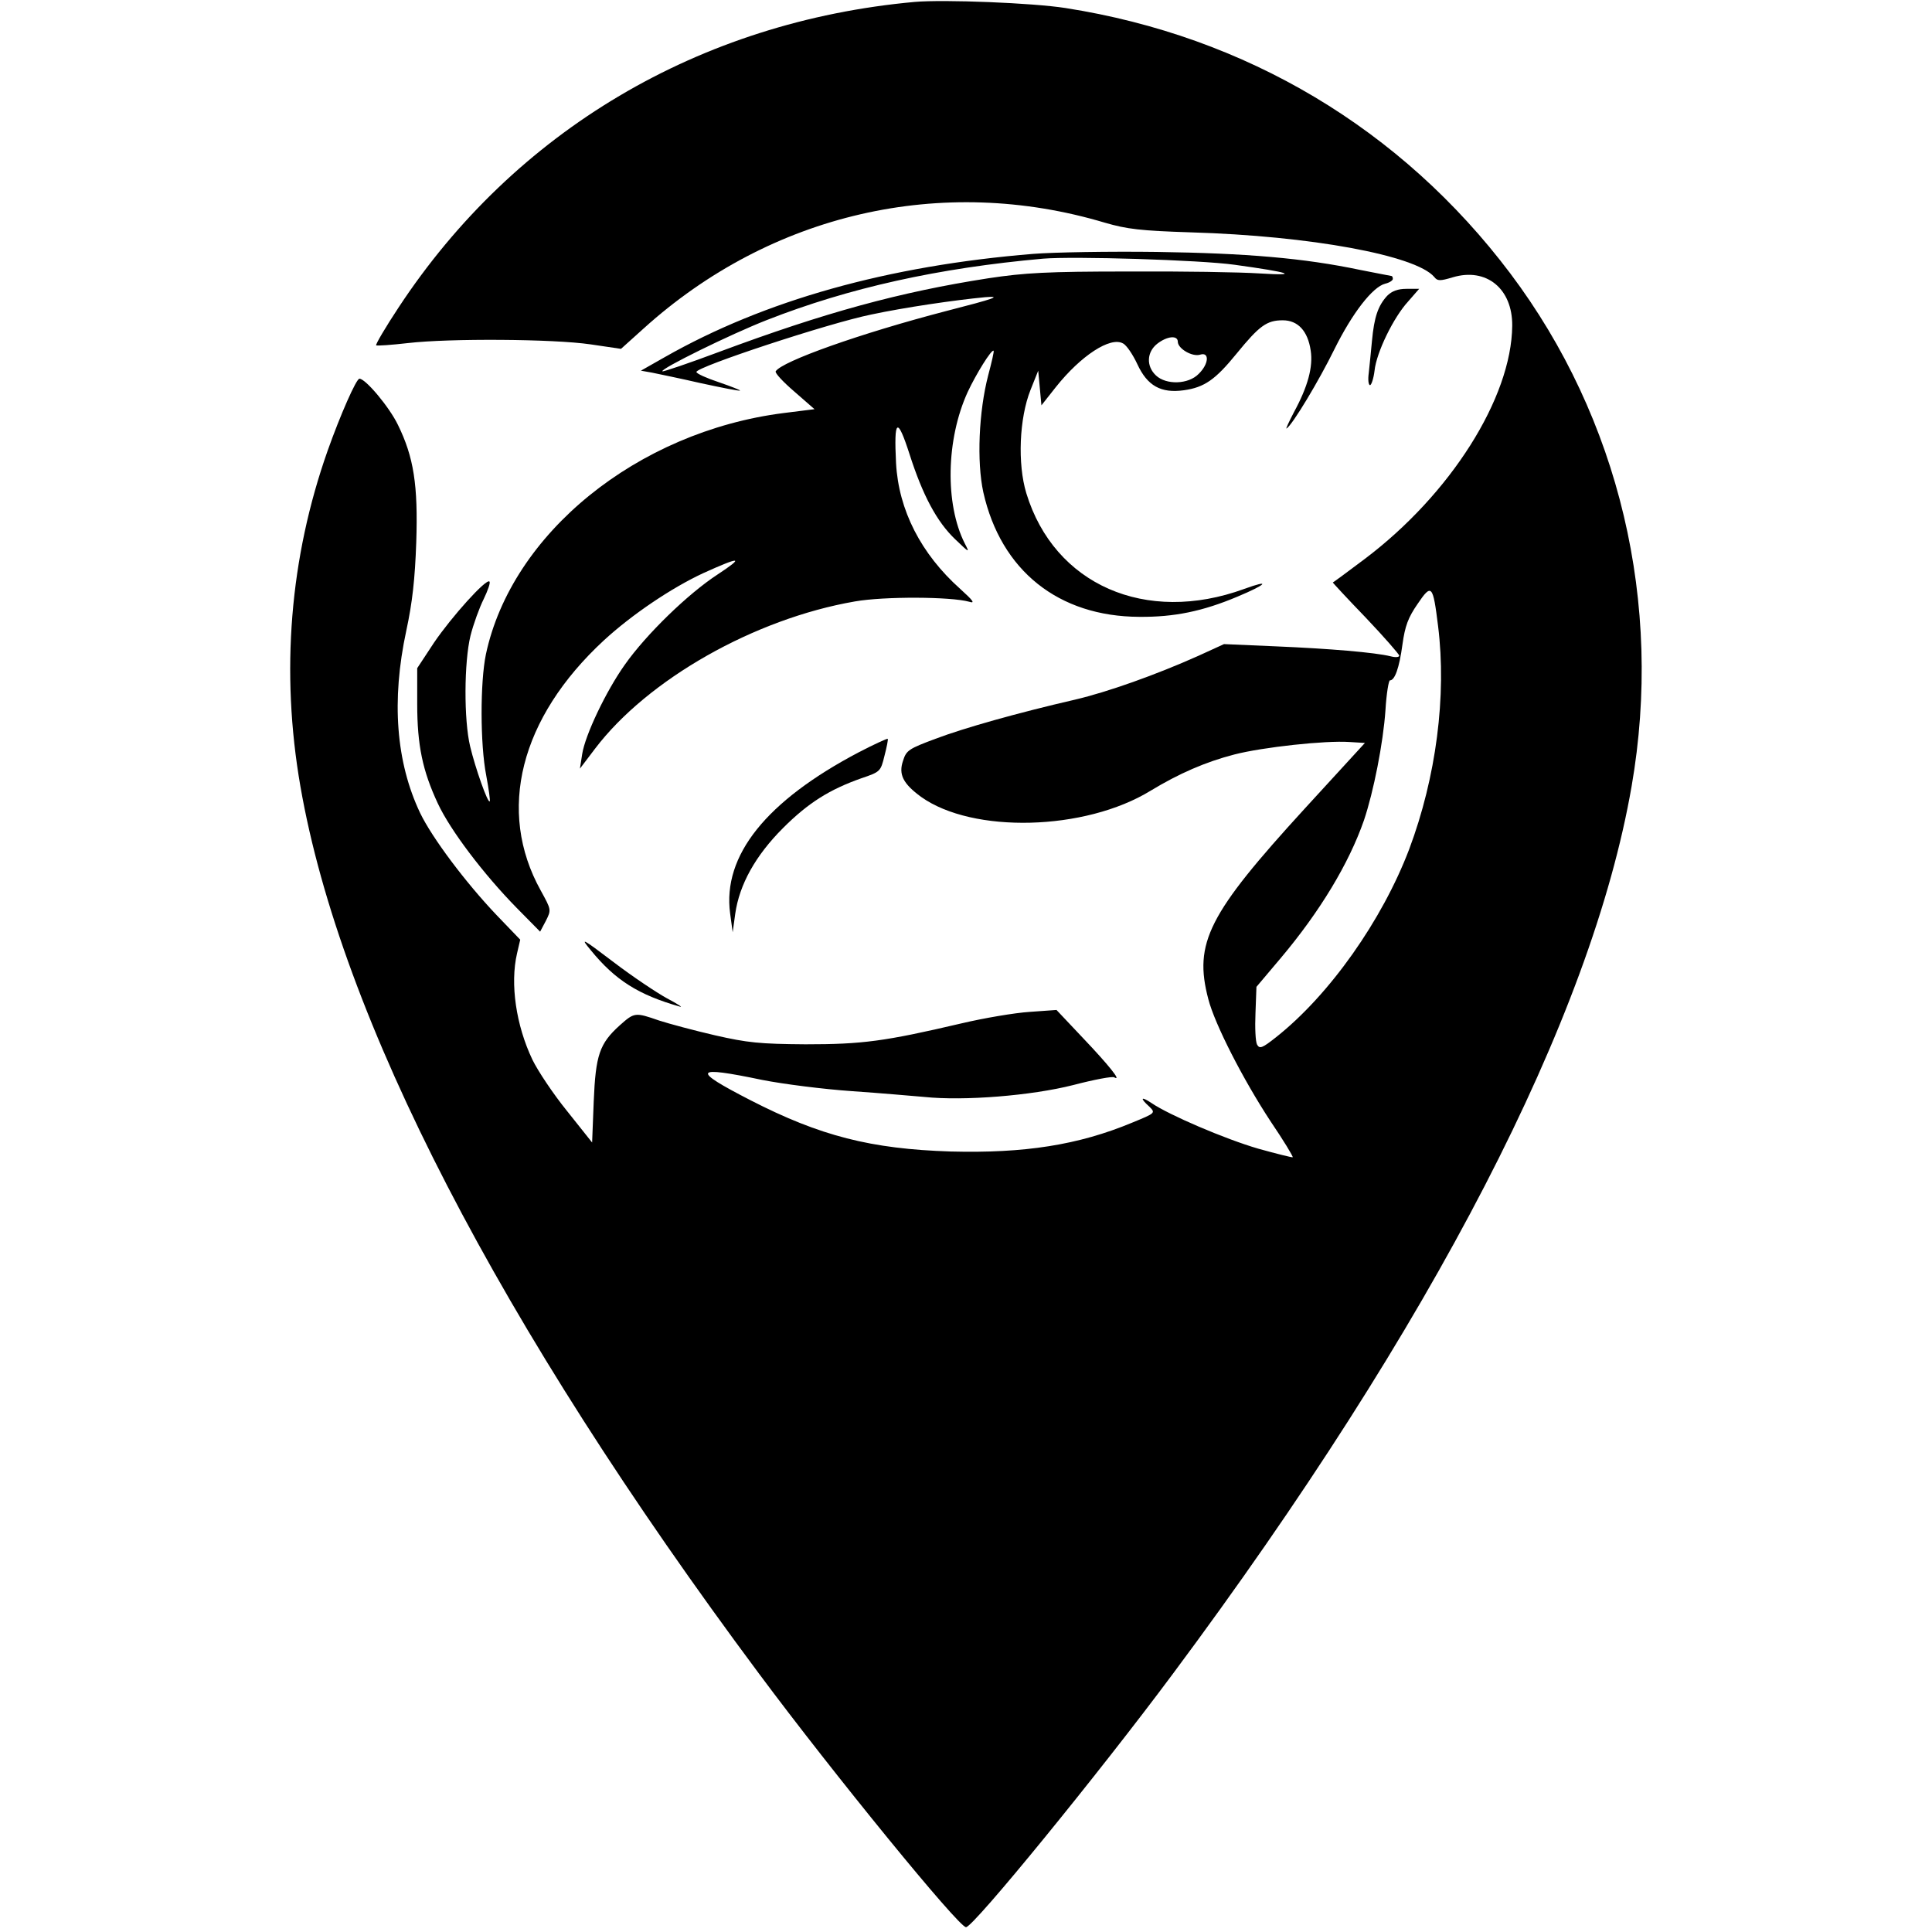
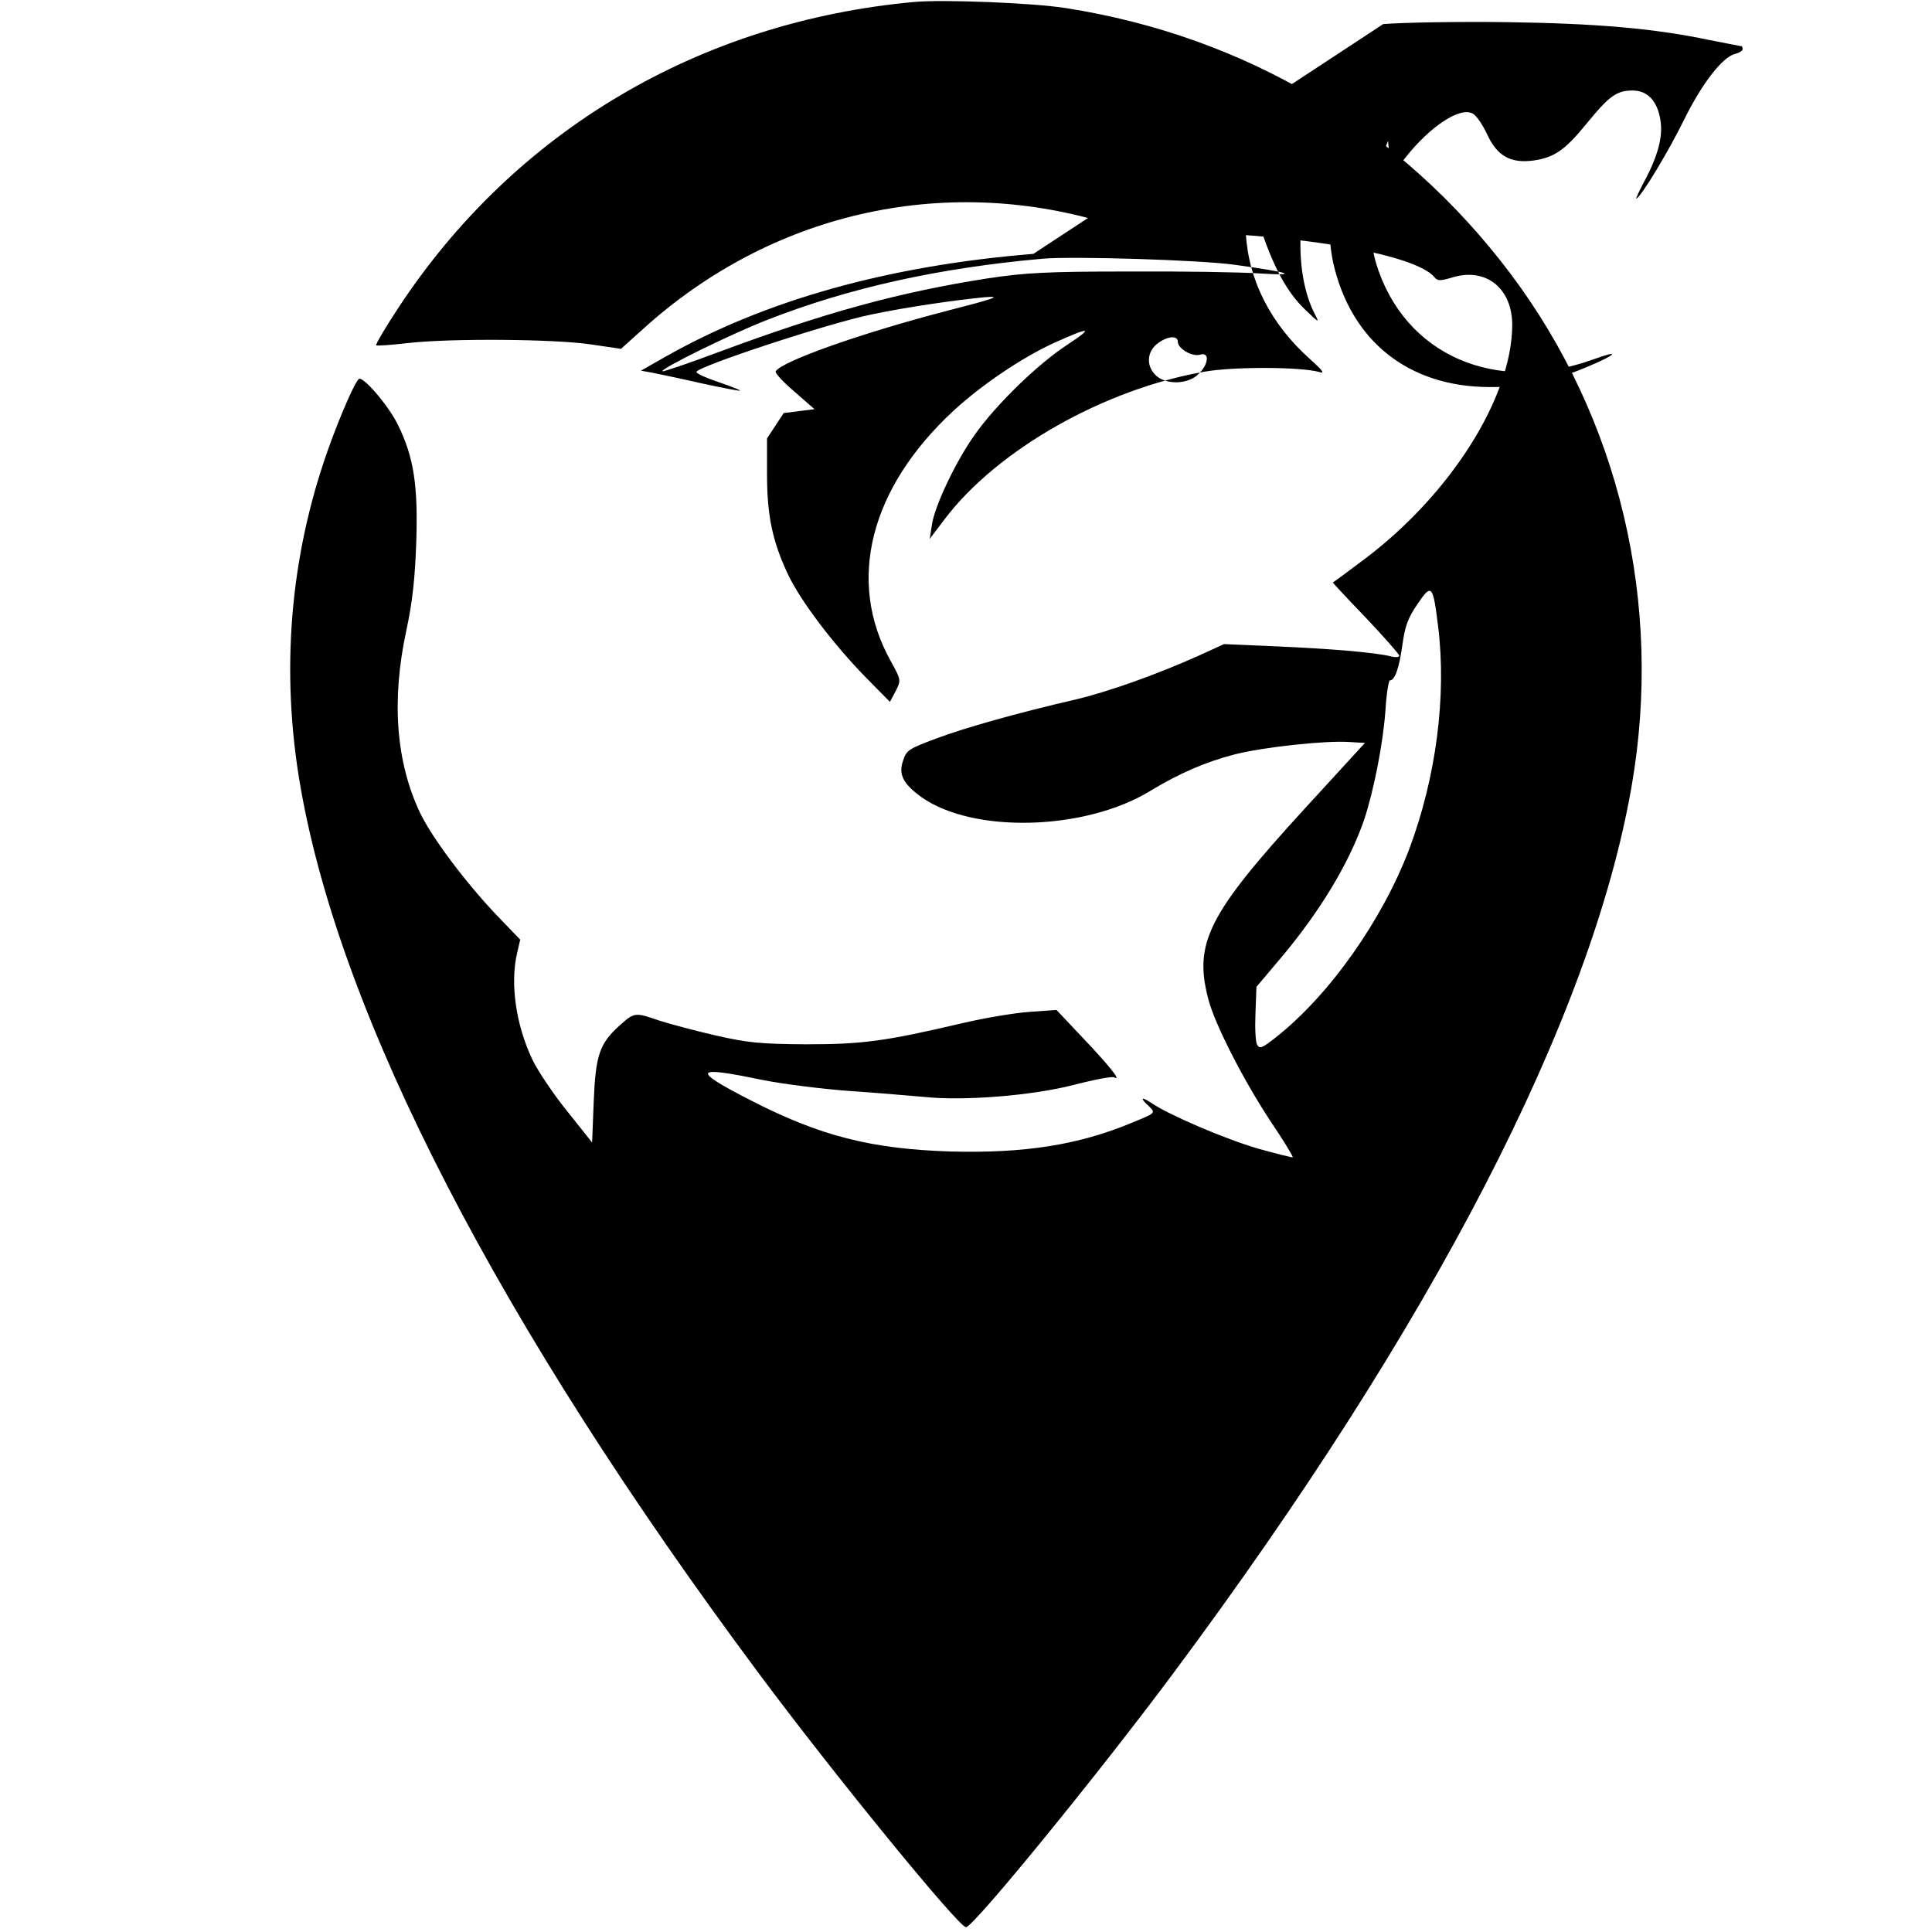
<svg xmlns="http://www.w3.org/2000/svg" version="1" width="802.667" height="802.667" viewBox="0 0 602 602">
  <path d="M285 .6c-67.1 6.1-124.6 40.2-160.8 95.2-4.1 6.2-7.2 11.5-7 11.8.3.2 4.7-.1 9.9-.7 12.9-1.5 45.3-1.3 56.9.4l9.5 1.4 7-6.3c39.7-35.9 93-48.2 143.8-33 6.9 2 11.1 2.5 26.7 3 37.5 1.1 70.2 7.2 75.9 13.9 1 1.3 1.8 1.3 5.8.1 10.4-3.1 18.6 3.5 18.5 15.1-.2 22.5-19.3 52.6-46 72.7-5.3 4-9.8 7.3-9.9 7.3-.1 0 4.5 5 10.3 11 5.7 6 10.4 11.4 10.4 11.8 0 .5-1.2.6-2.7.2-4.8-1.2-19.1-2.4-35.8-3.1l-16.1-.7-8.1 3.7c-13.2 5.9-28.1 11.2-38.3 13.6-17.8 4.1-34.5 8.8-43.5 12.2-8.3 3.1-9.1 3.6-10.1 6.8-1.5 4.3 0 7.2 5.6 11.3 16.1 11.5 51.1 10.6 71.5-1.9 8.9-5.4 17.2-9 26.1-11.3 8.9-2.3 28.4-4.4 35.8-3.9l4.9.3-18.7 20.4c-30.1 32.9-34.7 41.9-30.1 59.4 2 7.8 10.8 25 19.4 38.1 4 5.9 7.1 11 6.9 11.2-.2.1-5.1-1.1-10.8-2.7-10.3-3-27.8-10.5-33.2-14.2-3.3-2.2-3.7-1.6-.7 1.1 2 2 2 2-5.3 5-16.8 7-33.6 9.6-56.6 9-24.8-.8-40.6-4.8-62.4-16-18.5-9.5-17.8-10.8 3.7-6.3 6.6 1.3 19.2 2.9 28 3.5 8.8.6 18.9 1.5 22.5 1.8 12.4 1.3 33.4-.4 46.4-3.7 6.5-1.7 12.3-2.8 12.8-2.4 2.5 1.4-1.9-4-9.6-12.1l-8.4-8.9-8.4.6c-4.6.3-14.1 1.9-21.3 3.6-23.9 5.6-30.8 6.5-48.5 6.5-14.3-.1-18.1-.5-28.2-2.8-6.5-1.5-14.3-3.6-17.4-4.6-7.5-2.6-7.7-2.6-12.3 1.5-6.3 5.7-7.5 9.2-8.1 23.7l-.5 12.8-7.8-9.8c-4.3-5.3-9.1-12.5-10.8-16-5.1-10.7-7-23.6-4.8-33.1l1-4.3-7.4-7.7c-9.7-10.2-20.1-24.1-23.8-31.8-7.5-15.8-9-35-4.3-56.8 1.9-8.8 2.7-16.1 3.1-27.5.6-17.9-.8-26.6-5.7-36.6-2.7-5.6-10.1-14.4-12-14.4-1 0-6 11.4-9.9 22.4-11.8 33.4-14.7 68.9-8.5 104.6 12.5 72.1 61.9 167.7 142.9 276.5 23.2 31.2 62.2 79 64.5 79 2.3 0 41.3-47.8 64.5-79 81-108.8 130.4-204.4 142.9-276.5 9.9-56.9-3.8-114.6-37.8-159.8-33.9-45-82.3-73.9-138.6-82.7C321.8.9 294.1-.2 285 .6zm163.1 194.5c2.7 21.7-.6 47.1-9 69.5-8.4 22.1-24.8 45.4-41.5 58.6-4.3 3.4-5.1 3.7-5.9 2.3-.5-.9-.7-5.3-.5-9.8l.3-8.2 7.6-9c12.2-14.5 21.2-29.4 25.9-42.9 3-8.9 6-24.1 6.7-34.3.3-5.1 1-9.3 1.4-9.3 1.5 0 2.9-3.8 3.9-11.2.8-5.8 1.8-8.4 4.7-12.6 4.4-6.5 4.8-6 6.4 6.9z" />
-   <path d="M322 79.1c-45.4 3.7-83.8 14.5-114.9 32.2l-7.4 4.2 3.4.6c1.9.4 8.8 1.8 15.3 3.3 6.5 1.4 12 2.5 12.2 2.3.2-.1-2.8-1.3-6.6-2.6-3.9-1.3-7-2.7-7-3.2 0-1.6 41.2-15.2 54.5-17.9 10.3-2.2 26-4.5 35.5-5.4 5.3-.4 3.1.4-12.1 4.3-26.9 7-51.3 15.7-53.2 18.8-.3.5 2.3 3.3 5.8 6.3l6.3 5.5-9.6 1.2c-45.7 5.8-84.8 37.6-92.8 75.2-1.8 8.7-1.8 28 .1 37.7.8 4.3 1.3 7.9 1.1 8.1-.6.7-4.5-10.4-6.1-17.1-2-8.3-1.9-26.3.1-34.5.9-3.6 2.8-8.8 4.1-11.4 1.3-2.7 2.2-5.2 1.8-5.5-1-1-11.8 11-17.3 19.1l-5.2 7.9v11.1c0 13 1.7 20.9 6.4 31 3.9 8.4 14.3 22.1 24.6 32.6l7.3 7.4 1.8-3.4c1.7-3.4 1.7-3.4-1.6-9.4-13.8-24.8-6.5-53.8 19.7-78 8.7-8 21-16.3 30.9-20.9 11.7-5.3 13-5.2 4.5.4-9.2 6-22.2 18.6-28.9 28.1-5.9 8.3-12.4 22-13.3 27.9l-.7 4.5 4.7-6.2c16.4-21.6 49.7-40.5 81-45.9 9.1-1.6 29.9-1.5 35.6.1 1.9.6 1.3-.3-2.8-4-12.2-10.9-19.2-24.5-20-39.2-.7-13.9.4-14.6 4.2-2.8 4.1 12.8 8.5 21.1 14.3 26.6 4.4 4.2 4.5 4.3 2.9 1.2-6.2-12.3-5.8-32.4.9-47.1 2.6-5.6 7.5-13.5 8.1-12.9.2.1-.6 3.6-1.7 7.7-2.9 11.2-3.6 26.8-1.5 36.4 5.5 24.4 23.4 38.7 48.6 38.8 10.8.1 19.7-1.7 30.6-6.3 9.1-3.8 10.6-5.5 2.1-2.4-30.7 11.2-59.2-1.3-67.9-29.8-2.8-9.2-2.2-23.4 1.3-32.2l2.4-6 .5 5.4.5 5.4 4.5-5.7c7.8-9.8 17-15.8 20.9-13.6 1.1.5 3.1 3.5 4.5 6.5 3.1 6.7 7.3 9.1 14.5 8.1 6.4-.9 9.8-3.3 16.4-11.4 7.1-8.7 9.4-10.4 14.4-10.4 4.7 0 7.8 3.3 8.7 9.4.8 5.1-.9 11.3-5.2 19.2-1.6 3.1-2.7 5.4-2.3 5.1 1.8-1.1 10.1-14.9 14.9-24.7 5.6-11.3 11.9-19.4 15.8-20.4 1.3-.3 2.4-1 2.4-1.5s-.2-.9-.4-.9-4.6-.9-9.8-1.9c-17.6-3.7-35.5-5.2-63.3-5.6-14.8-.2-32.2.1-38.5.6zm62.7 3.4c17.4 2.4 20.6 3.5 7.8 2.7-6-.4-24.5-.7-41-.6-25.2 0-32.2.4-43.5 2.1-27.7 4.3-51 10.7-83.8 22.9-9.6 3.6-17.6 6.3-17.8 6.1-.8-.7 21.1-11.5 32.6-16 25.5-10 53.4-16.2 86-19.1 9.5-.8 49 .4 59.7 1.9zm-17.7 24c0 2.1 4.5 4.8 7 4 2.9-.9 2.7 2.9-.5 6-3.2 3.3-10.1 3.5-13.3.5-3.1-2.9-2.9-7.3.4-9.9 3.1-2.4 6.4-2.7 6.4-.6z" />
-   <path d="M432.2 92.2c-2.8 3.1-4 6.5-4.7 14-.3 3.4-.8 8-1 10-.3 2.1-.1 3.8.4 3.8.4 0 1.1-2 1.4-4.5.6-5.7 5.9-16.6 10.5-21.6l3.4-3.9h-3.9c-2.8 0-4.6.7-6.1 2.2zM267.6 234.4c-28.9 15.2-42.5 32.2-40.1 50.2l.8 5.9.8-5.8c1.3-9.1 6.3-18.1 14.9-26.7 7.9-7.9 14.5-12 24.4-15.5 5.9-2 6-2.1 7.2-7 .7-2.7 1.2-5.1 1-5.3-.2-.1-4.2 1.7-9 4.2zM184.1 296.1c7.6 9.3 14.8 13.9 27.9 17.6.8.2-1.1-1-4.3-2.7-3.1-1.7-10.6-6.7-16.5-11.2-10-7.6-10.5-7.8-7.1-3.7z" />
+   <path d="M322 79.1c-45.4 3.7-83.8 14.5-114.9 32.2l-7.4 4.2 3.4.6c1.9.4 8.8 1.8 15.3 3.3 6.5 1.4 12 2.5 12.2 2.3.2-.1-2.8-1.3-6.6-2.6-3.9-1.3-7-2.7-7-3.2 0-1.6 41.2-15.2 54.5-17.9 10.3-2.2 26-4.5 35.5-5.4 5.3-.4 3.1.4-12.1 4.3-26.9 7-51.3 15.7-53.2 18.8-.3.5 2.3 3.3 5.8 6.3l6.3 5.5-9.6 1.2l-5.2 7.9v11.1c0 13 1.7 20.9 6.4 31 3.9 8.4 14.3 22.1 24.6 32.6l7.3 7.4 1.8-3.4c1.7-3.4 1.7-3.4-1.6-9.4-13.8-24.8-6.5-53.8 19.7-78 8.7-8 21-16.3 30.9-20.9 11.7-5.3 13-5.2 4.5.4-9.2 6-22.2 18.6-28.9 28.1-5.9 8.3-12.4 22-13.3 27.9l-.7 4.5 4.7-6.2c16.4-21.6 49.7-40.5 81-45.9 9.1-1.6 29.9-1.5 35.6.1 1.9.6 1.3-.3-2.8-4-12.2-10.9-19.2-24.5-20-39.2-.7-13.9.4-14.6 4.2-2.8 4.1 12.8 8.5 21.1 14.3 26.6 4.4 4.2 4.5 4.3 2.9 1.2-6.2-12.3-5.8-32.4.9-47.1 2.6-5.6 7.5-13.5 8.1-12.9.2.1-.6 3.6-1.7 7.7-2.9 11.2-3.6 26.8-1.5 36.4 5.5 24.4 23.4 38.7 48.6 38.8 10.8.1 19.7-1.7 30.6-6.3 9.1-3.8 10.6-5.5 2.1-2.4-30.7 11.2-59.2-1.3-67.9-29.8-2.8-9.2-2.2-23.4 1.3-32.2l2.4-6 .5 5.4.5 5.4 4.5-5.7c7.8-9.8 17-15.8 20.9-13.6 1.1.5 3.1 3.5 4.5 6.5 3.1 6.7 7.3 9.1 14.5 8.1 6.4-.9 9.8-3.3 16.4-11.4 7.1-8.7 9.4-10.4 14.4-10.4 4.7 0 7.8 3.3 8.7 9.4.8 5.1-.9 11.3-5.2 19.2-1.6 3.1-2.7 5.4-2.3 5.1 1.8-1.1 10.1-14.9 14.9-24.7 5.6-11.3 11.9-19.4 15.8-20.4 1.3-.3 2.4-1 2.4-1.5s-.2-.9-.4-.9-4.6-.9-9.8-1.9c-17.6-3.7-35.5-5.2-63.3-5.6-14.8-.2-32.2.1-38.5.6zm62.7 3.4c17.4 2.4 20.6 3.5 7.8 2.7-6-.4-24.5-.7-41-.6-25.2 0-32.2.4-43.5 2.1-27.7 4.3-51 10.7-83.8 22.9-9.6 3.6-17.6 6.3-17.8 6.1-.8-.7 21.1-11.5 32.6-16 25.5-10 53.4-16.2 86-19.1 9.5-.8 49 .4 59.7 1.9zm-17.7 24c0 2.1 4.5 4.8 7 4 2.9-.9 2.7 2.9-.5 6-3.2 3.3-10.1 3.5-13.3.5-3.1-2.9-2.9-7.3.4-9.9 3.1-2.4 6.4-2.7 6.4-.6z" />
</svg>